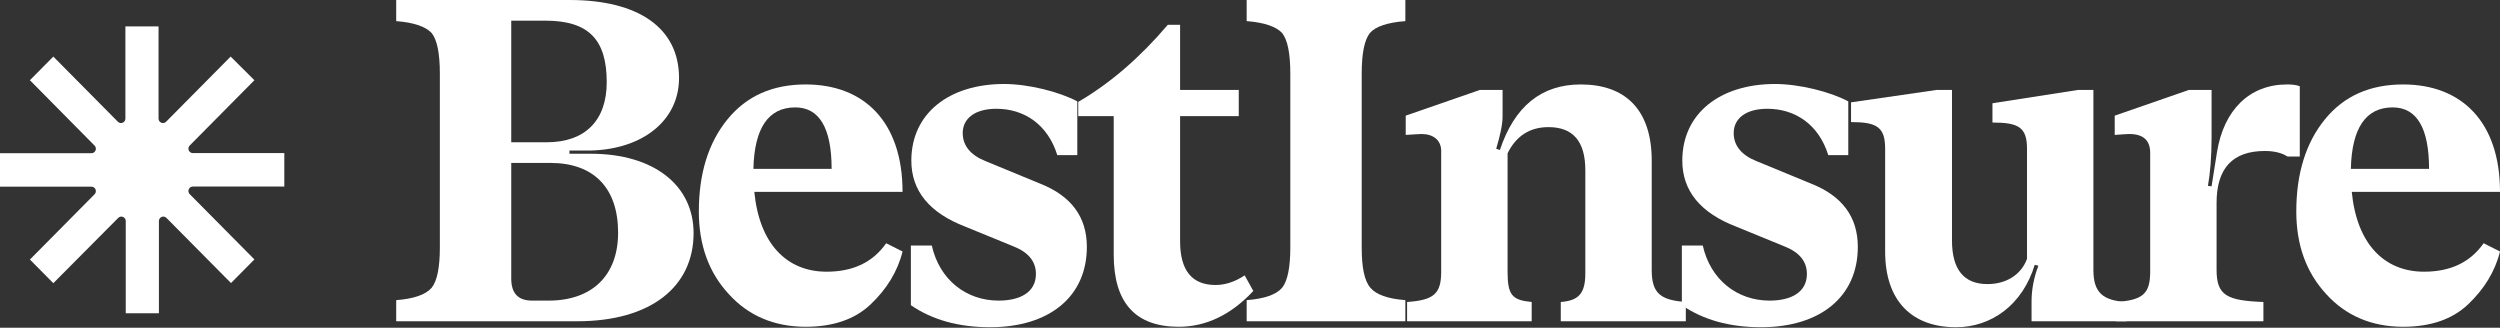
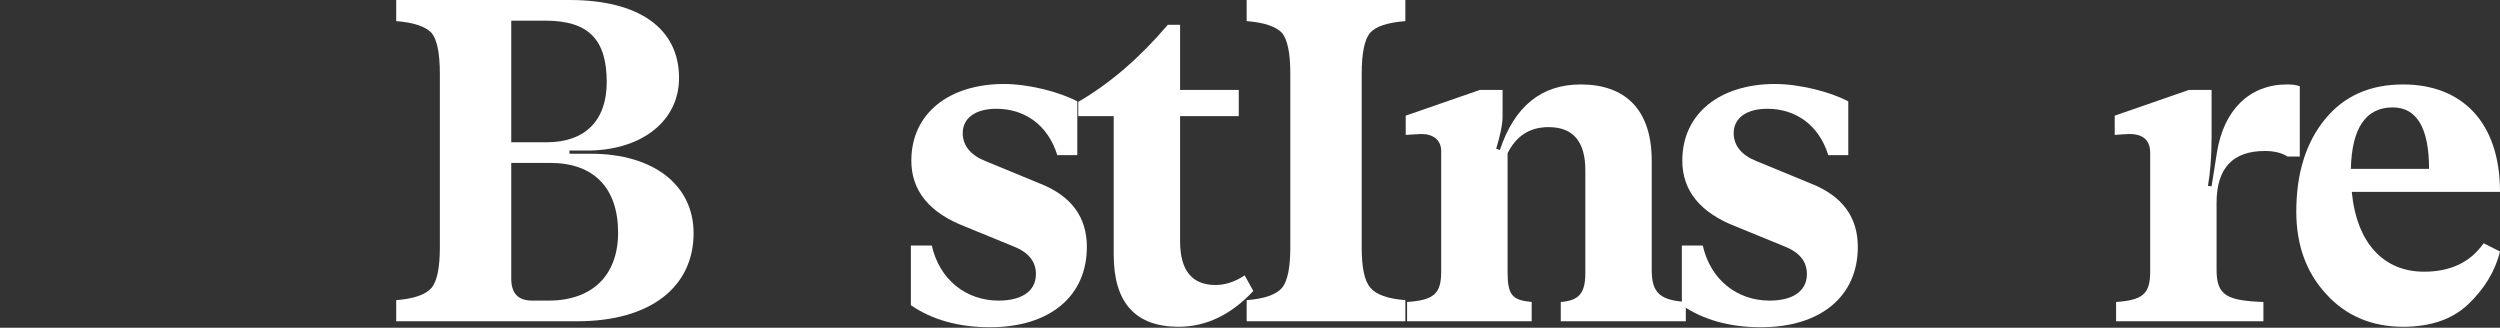
<svg xmlns="http://www.w3.org/2000/svg" width="267" height="35" viewBox="0 0 267 35" fill="none">
  <rect x="0" y="0" width="267" height="35" fill="#333333" stroke="none" />
  <path d="M60.817 16.42V16.077H63.1C68.684 15.93 72.521 12.842 72.521 8.333C72.521 2.99 68.199 0 60.817 0H42.315V2.255C44.209 2.402 45.472 2.843 46.103 3.529C46.686 4.264 46.977 5.686 46.977 7.891V26.419C46.977 28.576 46.686 29.997 46.103 30.732C45.472 31.468 44.209 31.909 42.315 32.056V34.31H61.643C69.559 34.31 74.075 30.585 74.075 24.9C74.075 19.802 69.85 16.42 63.1 16.42H60.817ZM58.244 2.206C62.906 2.206 64.799 4.264 64.799 8.774C64.799 12.891 62.468 15.195 58.389 15.195H54.601V2.206H58.244ZM56.835 32.105C55.33 32.105 54.601 31.32 54.601 29.752V17.4H58.778C63.44 17.4 66.014 20.096 66.014 24.851C66.014 29.36 63.294 32.105 58.584 32.105H56.835Z" fill="white" />
-   <path d="M88.282 29.017C84.009 29.017 81.095 26.027 80.561 20.488H96.392C96.392 13.038 92.313 9.019 86.049 9.019C82.504 9.019 79.736 10.244 77.696 12.744C75.656 15.244 74.636 18.528 74.636 22.596C74.636 26.174 75.705 29.115 77.841 31.419C79.93 33.722 82.698 34.899 86.049 34.899C88.962 34.899 91.293 34.114 92.993 32.497C94.693 30.879 95.858 29.017 96.392 26.86L94.644 25.978C93.236 27.988 91.148 29.017 88.282 29.017ZM84.932 11.47C87.505 11.47 88.817 13.675 88.817 18.038H80.464C80.561 13.675 82.067 11.47 84.932 11.47Z" fill="white" />
  <path d="M105.732 34.948C112.094 34.948 116.076 31.664 116.076 26.37C116.076 23.184 114.425 20.929 111.074 19.606L105.246 17.204C103.644 16.567 102.818 15.538 102.818 14.214C102.818 12.646 104.129 11.617 106.412 11.617C109.374 11.617 111.899 13.283 112.919 16.567H115.056V10.832C113.162 9.803 109.811 8.97 107.237 8.97C101.361 8.97 97.331 12.107 97.331 17.155C97.331 20.39 99.273 22.743 103.11 24.213L108.257 26.321C109.86 26.958 110.637 27.939 110.637 29.262C110.637 31.223 108.937 32.105 106.655 32.105C103.207 32.105 100.341 29.899 99.516 26.223H97.282V32.595C99.564 34.163 102.381 34.948 105.732 34.948Z" fill="white" />
  <path d="M125.889 34.899C128.803 34.899 131.474 33.624 133.853 31.076L132.931 29.409C131.911 30.095 130.842 30.438 129.823 30.438C127.297 30.438 126.035 28.87 126.035 25.782V12.401H132.299V9.607H126.035V2.647H124.724C121.761 6.127 118.605 8.872 115.157 10.881V12.401H118.945V27.203C118.945 32.35 121.276 34.899 125.889 34.899Z" fill="white" />
  <path d="M145.43 7.891C145.43 5.686 145.722 4.264 146.304 3.529C146.887 2.843 148.15 2.402 150.092 2.255V0H133.144V2.255C135.038 2.402 136.3 2.843 136.932 3.529C137.514 4.264 137.806 5.686 137.806 7.891V26.419C137.806 28.576 137.514 29.997 136.932 30.732C136.3 31.468 135.038 31.909 133.144 32.056V34.31H150.092V32.056C148.198 31.909 146.984 31.468 146.353 30.732C145.722 29.997 145.43 28.576 145.43 26.419V7.891Z" fill="white" />
  <path d="M180.046 32.252C177.326 32.056 176.403 31.32 176.403 28.821V17.155C176.403 11.666 173.538 9.019 168.828 9.019C164.603 9.019 161.738 11.371 160.184 16.028L159.795 15.881C160.232 14.41 160.475 13.283 160.475 12.45V9.607H158.047L150.131 12.352V14.41C150.957 14.361 151.54 14.312 151.831 14.312C153.045 14.312 153.919 14.95 153.919 16.126V29.017C153.919 31.37 153.142 32.056 150.277 32.252V34.31H163.583V32.252C161.495 32.056 161.009 31.517 161.009 29.017V16.371C161.932 14.508 163.389 13.577 165.38 13.577C168.002 13.577 169.313 15.097 169.313 18.184V29.164C169.313 31.32 168.633 32.105 166.691 32.252V34.31H180.046V32.252Z" fill="white" />
  <path d="M188.072 34.948C194.433 34.948 198.415 31.664 198.415 26.37C198.415 23.184 196.764 20.929 193.414 19.606L187.586 17.204C185.984 16.567 185.158 15.538 185.158 14.214C185.158 12.646 186.469 11.617 188.752 11.617C191.714 11.617 194.239 13.283 195.259 16.567H197.396V10.832C195.502 9.803 192.151 8.97 189.577 8.97C183.701 8.97 179.67 12.107 179.67 17.155C179.67 20.39 181.613 22.743 185.449 24.213L190.597 26.321C192.2 26.958 192.977 27.939 192.977 29.262C192.977 31.223 191.277 32.105 188.994 32.105C185.546 32.105 182.681 29.899 181.856 26.223H179.622V32.595C181.904 34.163 184.721 34.948 188.072 34.948Z" fill="white" />
-   <path d="M227.12 32.252C224.546 32.105 223.575 31.223 223.575 28.821V9.607H221.923L212.794 11.028V13.087C215.562 13.087 216.484 13.577 216.484 15.881V27.644C215.853 29.36 214.251 30.34 212.26 30.34C209.734 30.34 208.472 28.772 208.472 25.684V9.607H206.821L197.691 10.93V13.038C200.459 13.038 201.333 13.577 201.333 15.881V26.86C201.333 32.154 204.198 34.948 208.909 34.948C212.648 34.948 215.999 32.595 217.31 28.282L217.699 28.38C217.213 29.654 216.97 30.928 216.97 32.203V34.31H227.12V32.252Z" fill="white" />
  <path d="M244.258 9.019C240.227 9.019 237.507 11.764 236.779 16.224L236.196 19.9L235.808 19.851C236.051 18.479 236.196 16.763 236.196 14.655V9.607H233.768L225.852 12.352V14.41C226.581 14.361 227.067 14.312 227.406 14.312C228.912 14.312 229.64 14.999 229.64 16.322V29.017C229.64 31.37 228.863 32.056 225.998 32.252V34.31H241.732V32.252C237.847 32.105 236.73 31.566 236.73 28.821V21.665C236.73 17.988 238.43 16.126 241.878 16.126C242.898 16.126 243.675 16.322 244.306 16.714H245.617V9.215C245.277 9.068 244.792 9.019 244.258 9.019Z" fill="white" />
  <path d="M258.89 29.017C254.617 29.017 251.703 26.027 251.169 20.488H267C267 13.038 262.921 9.019 256.656 9.019C253.111 9.019 250.343 10.244 248.303 12.744C246.264 15.244 245.244 18.528 245.244 22.596C245.244 26.174 246.312 29.115 248.449 31.419C250.537 33.722 253.305 34.899 256.656 34.899C259.57 34.899 261.901 34.114 263.601 32.497C265.3 30.879 266.466 29.017 267 26.86L265.252 25.978C263.843 27.988 261.755 29.017 258.89 29.017ZM255.539 11.47C258.113 11.47 259.424 13.675 259.424 18.038H251.072C251.169 13.675 252.674 11.47 255.539 11.47Z" fill="white" />
-   <path d="M30.364 19.923H20.597C20.177 19.923 19.966 20.436 20.263 20.735L27.17 27.707L24.67 30.23L17.775 23.271C17.478 22.972 16.971 23.184 16.971 23.609V33.454H13.43V23.609C13.43 23.184 12.923 22.972 12.626 23.271L5.694 30.243L3.194 27.719L10.101 20.748C10.398 20.448 10.187 19.936 9.766 19.936H0V16.363H9.766C10.187 16.363 10.398 15.85 10.101 15.55L3.194 8.567L5.694 6.043L12.589 13.002C12.886 13.302 13.393 13.089 13.393 12.665V2.82H16.933V12.665C16.933 13.089 17.441 13.302 17.738 13.002L24.633 6.043L27.17 8.567L20.263 15.538C19.966 15.838 20.177 16.35 20.597 16.35H30.364V19.923Z" fill="white" />
</svg>